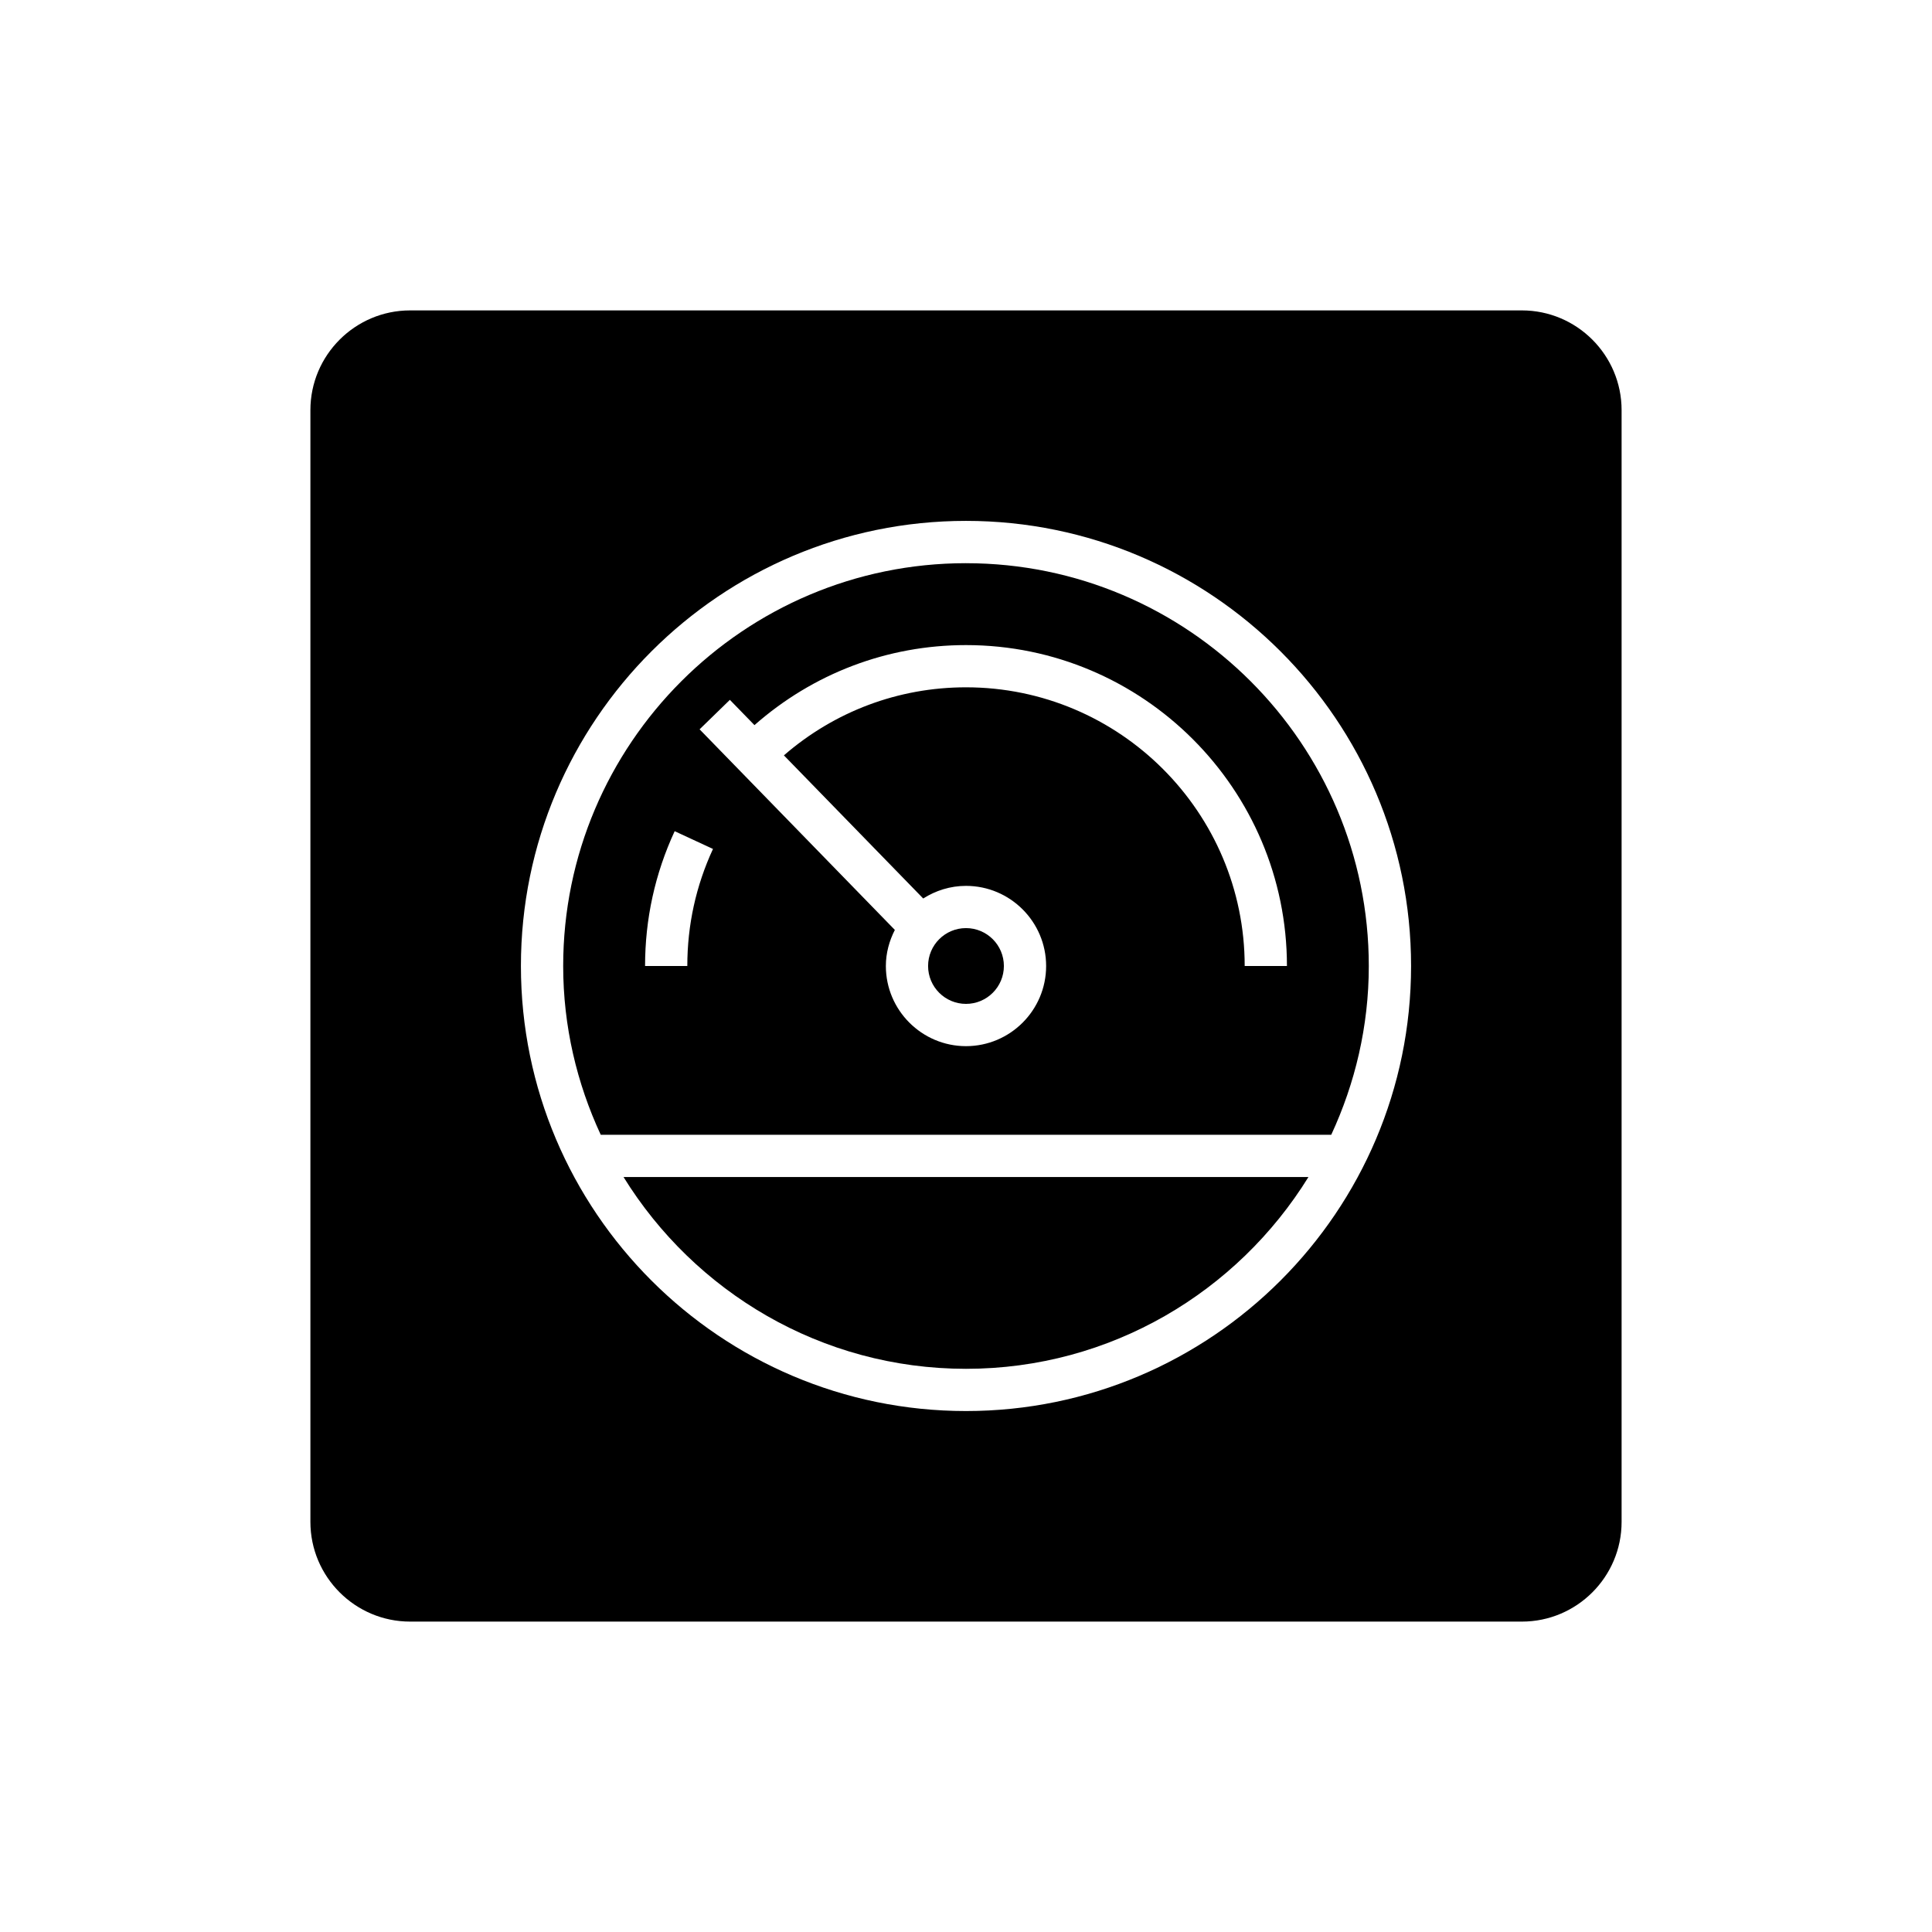
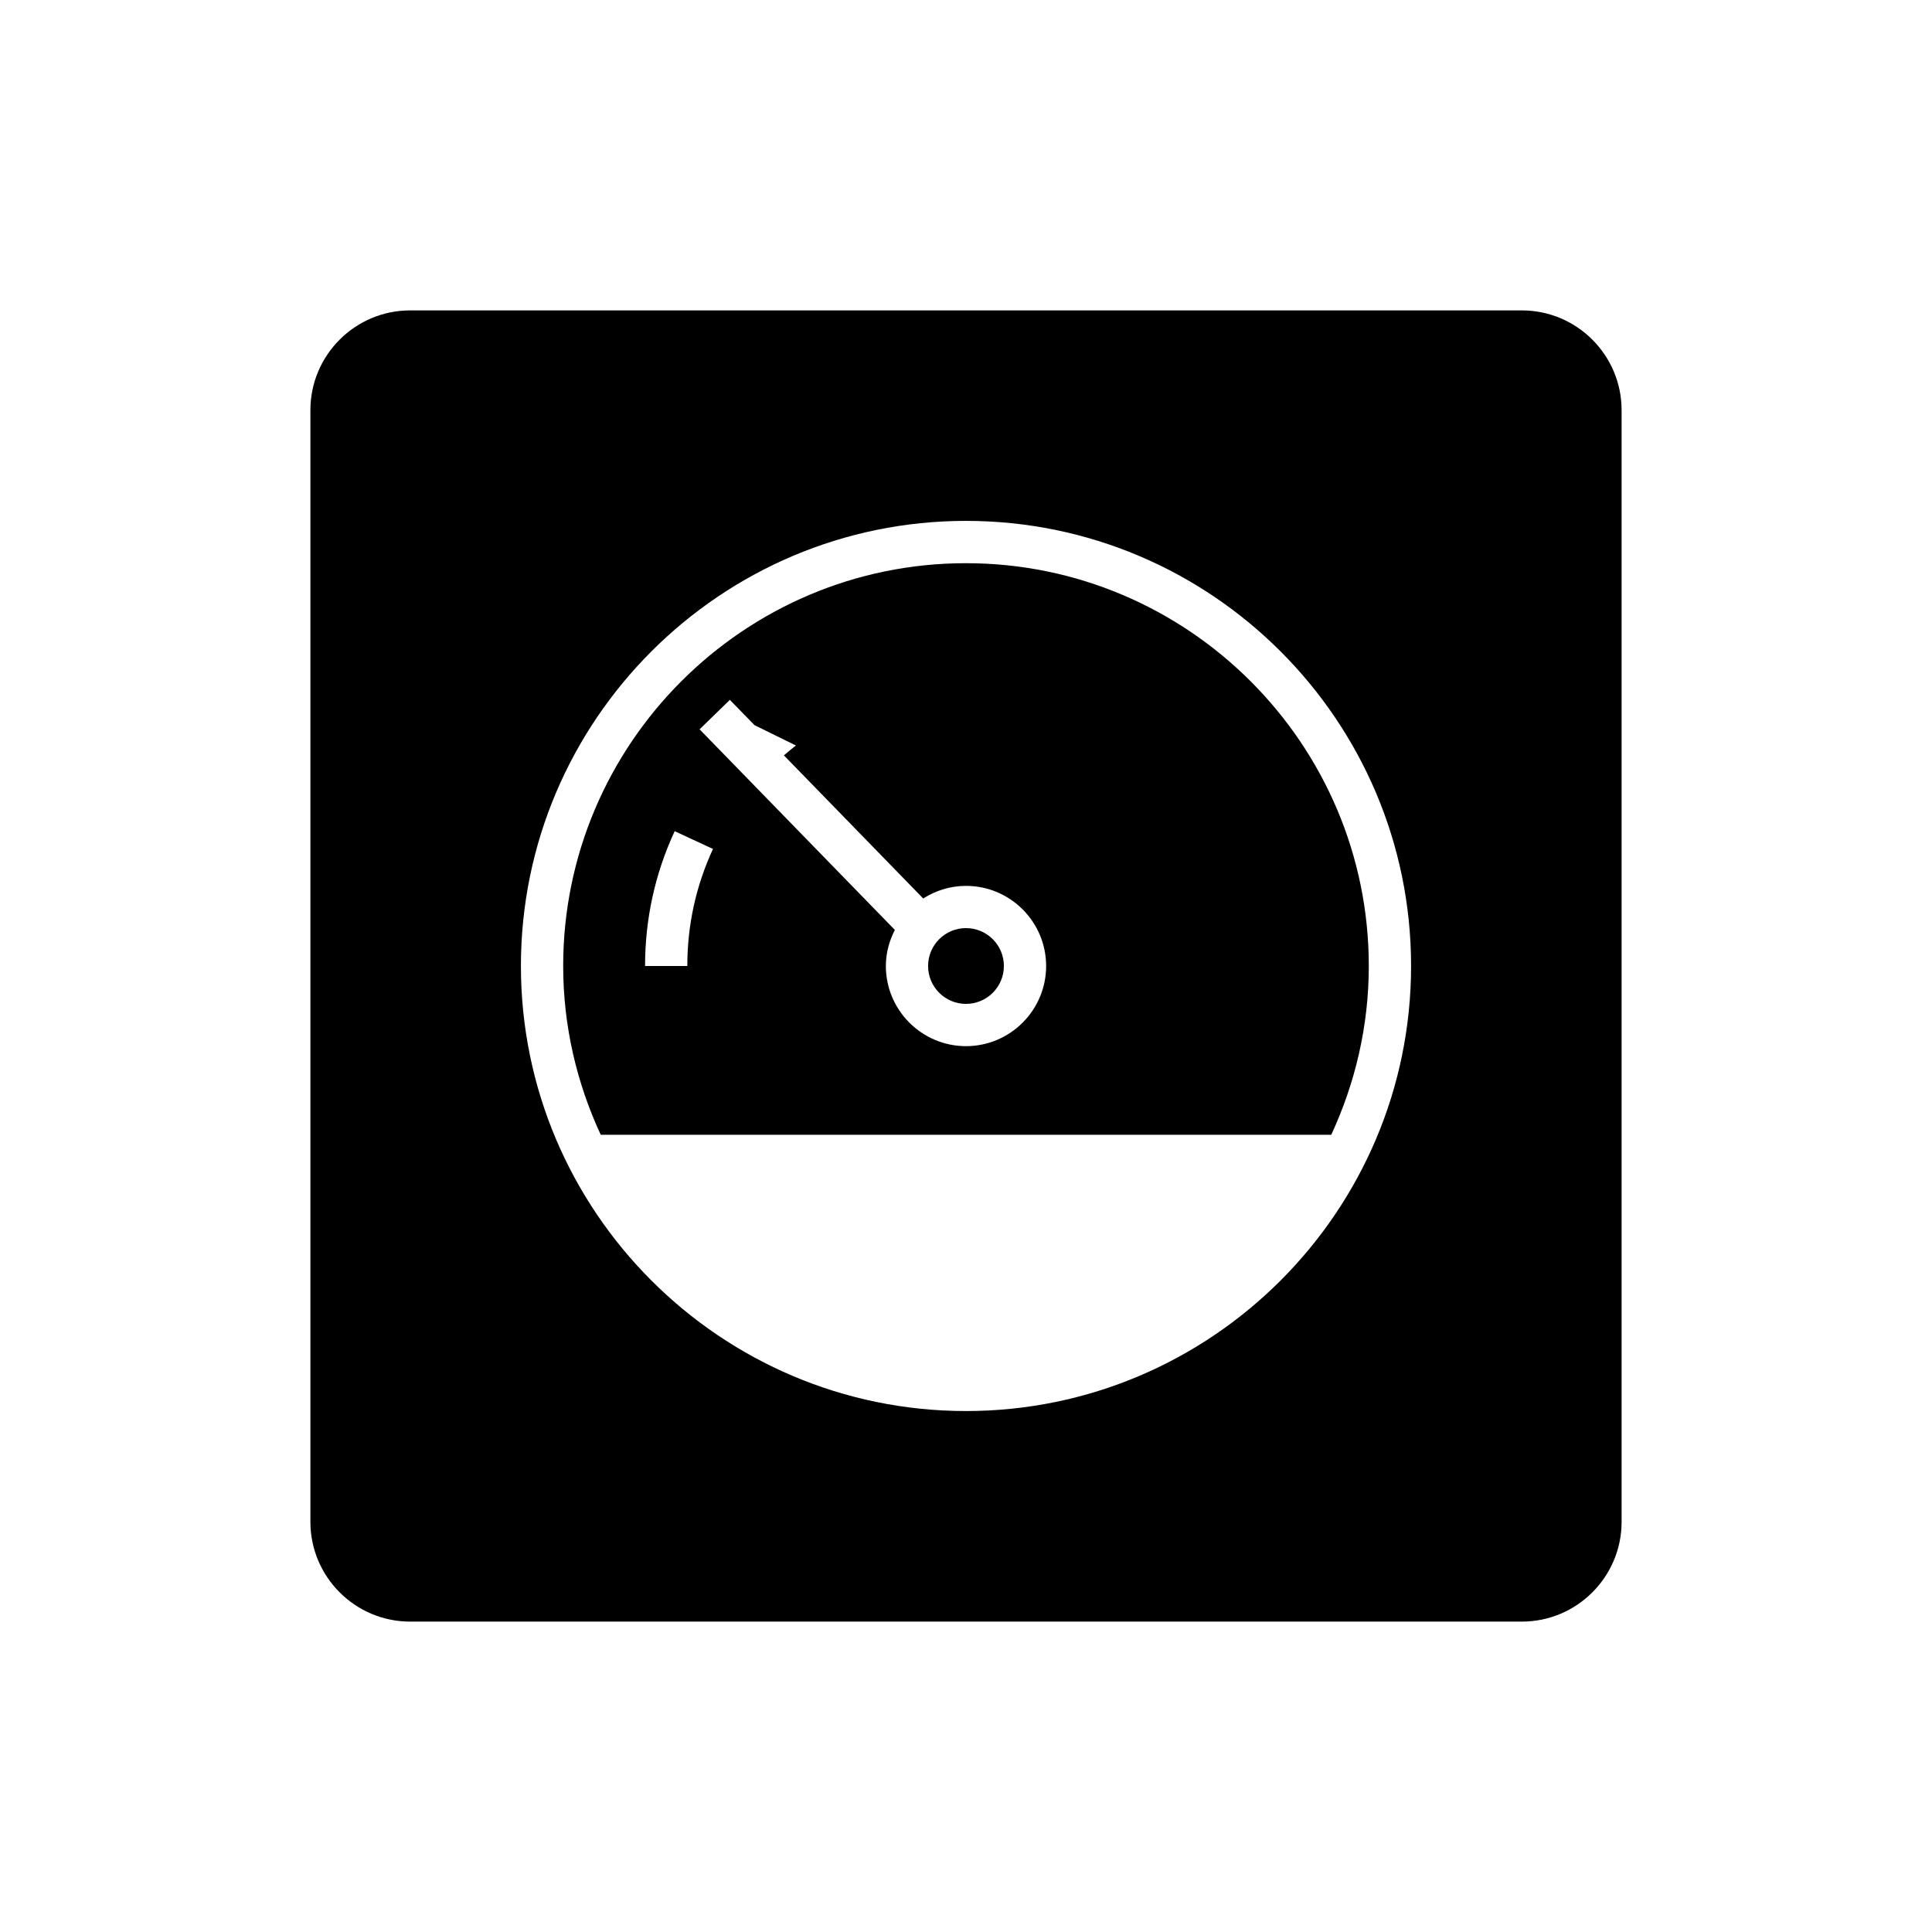
<svg xmlns="http://www.w3.org/2000/svg" fill="#000000" width="800px" height="800px" version="1.1" viewBox="144 144 512 512">
  <g>
-     <path d="m400 506.75c38.344 0 71.93-20.391 90.754-50.828l-181.51 0.004c18.828 30.434 52.414 50.824 90.754 50.824z" />
-     <path d="m400 293.25c-58.859 0-106.75 47.887-106.75 106.75 0 15.984 3.629 31.102 9.953 44.727h193.59c6.32-13.625 9.953-28.742 9.953-44.723 0-58.859-47.891-106.75-106.75-106.75zm-73.855 106.75h-11.195c0-12.469 2.641-24.488 7.844-35.727l10.156 4.707c-4.512 9.75-6.805 20.188-6.805 31.02zm147.71 0c0-40.723-33.133-73.855-73.855-73.855-17.93 0-34.844 6.406-48.258 18.035l36.918 37.93c3.289-2.09 7.16-3.344 11.336-3.344 11.711 0 21.238 9.527 21.238 21.238 0 11.711-9.527 21.238-21.238 21.238-11.703-0.004-21.234-9.535-21.234-21.242 0-3.457 0.91-6.676 2.383-9.562l-51.746-53.16 8.023-7.812 6.519 6.699c15.523-13.668 35.191-21.211 56.059-21.211 46.898 0 85.051 38.156 85.051 85.051z" />
+     <path d="m400 293.25c-58.859 0-106.75 47.887-106.75 106.75 0 15.984 3.629 31.102 9.953 44.727h193.59c6.32-13.625 9.953-28.742 9.953-44.723 0-58.859-47.891-106.75-106.75-106.75zm-73.855 106.75h-11.195c0-12.469 2.641-24.488 7.844-35.727l10.156 4.707c-4.512 9.75-6.805 20.188-6.805 31.02zm147.71 0c0-40.723-33.133-73.855-73.855-73.855-17.93 0-34.844 6.406-48.258 18.035l36.918 37.93c3.289-2.09 7.16-3.344 11.336-3.344 11.711 0 21.238 9.527 21.238 21.238 0 11.711-9.527 21.238-21.238 21.238-11.703-0.004-21.234-9.535-21.234-21.242 0-3.457 0.91-6.676 2.383-9.562l-51.746-53.16 8.023-7.812 6.519 6.699z" />
    <path d="m410.04 400c0 5.543-4.496 10.039-10.043 10.039s-10.043-4.496-10.043-10.039c0-5.547 4.496-10.043 10.043-10.043s10.043 4.496 10.043 10.043" />
    <path d="m547.31 226.26h-294.62c-14.57 0-26.43 11.855-26.43 26.43v294.62c0 14.57 11.855 26.43 26.43 26.43h294.62c14.574 0 26.43-11.855 26.43-26.43v-294.62c0-14.57-11.855-26.43-26.43-26.43zm-147.31 291.68c-65.035 0-117.95-52.91-117.95-117.95s52.91-117.95 117.95-117.95c65.031 0 117.95 52.91 117.95 117.95s-52.914 117.95-117.95 117.95z" />
  </g>
</svg>